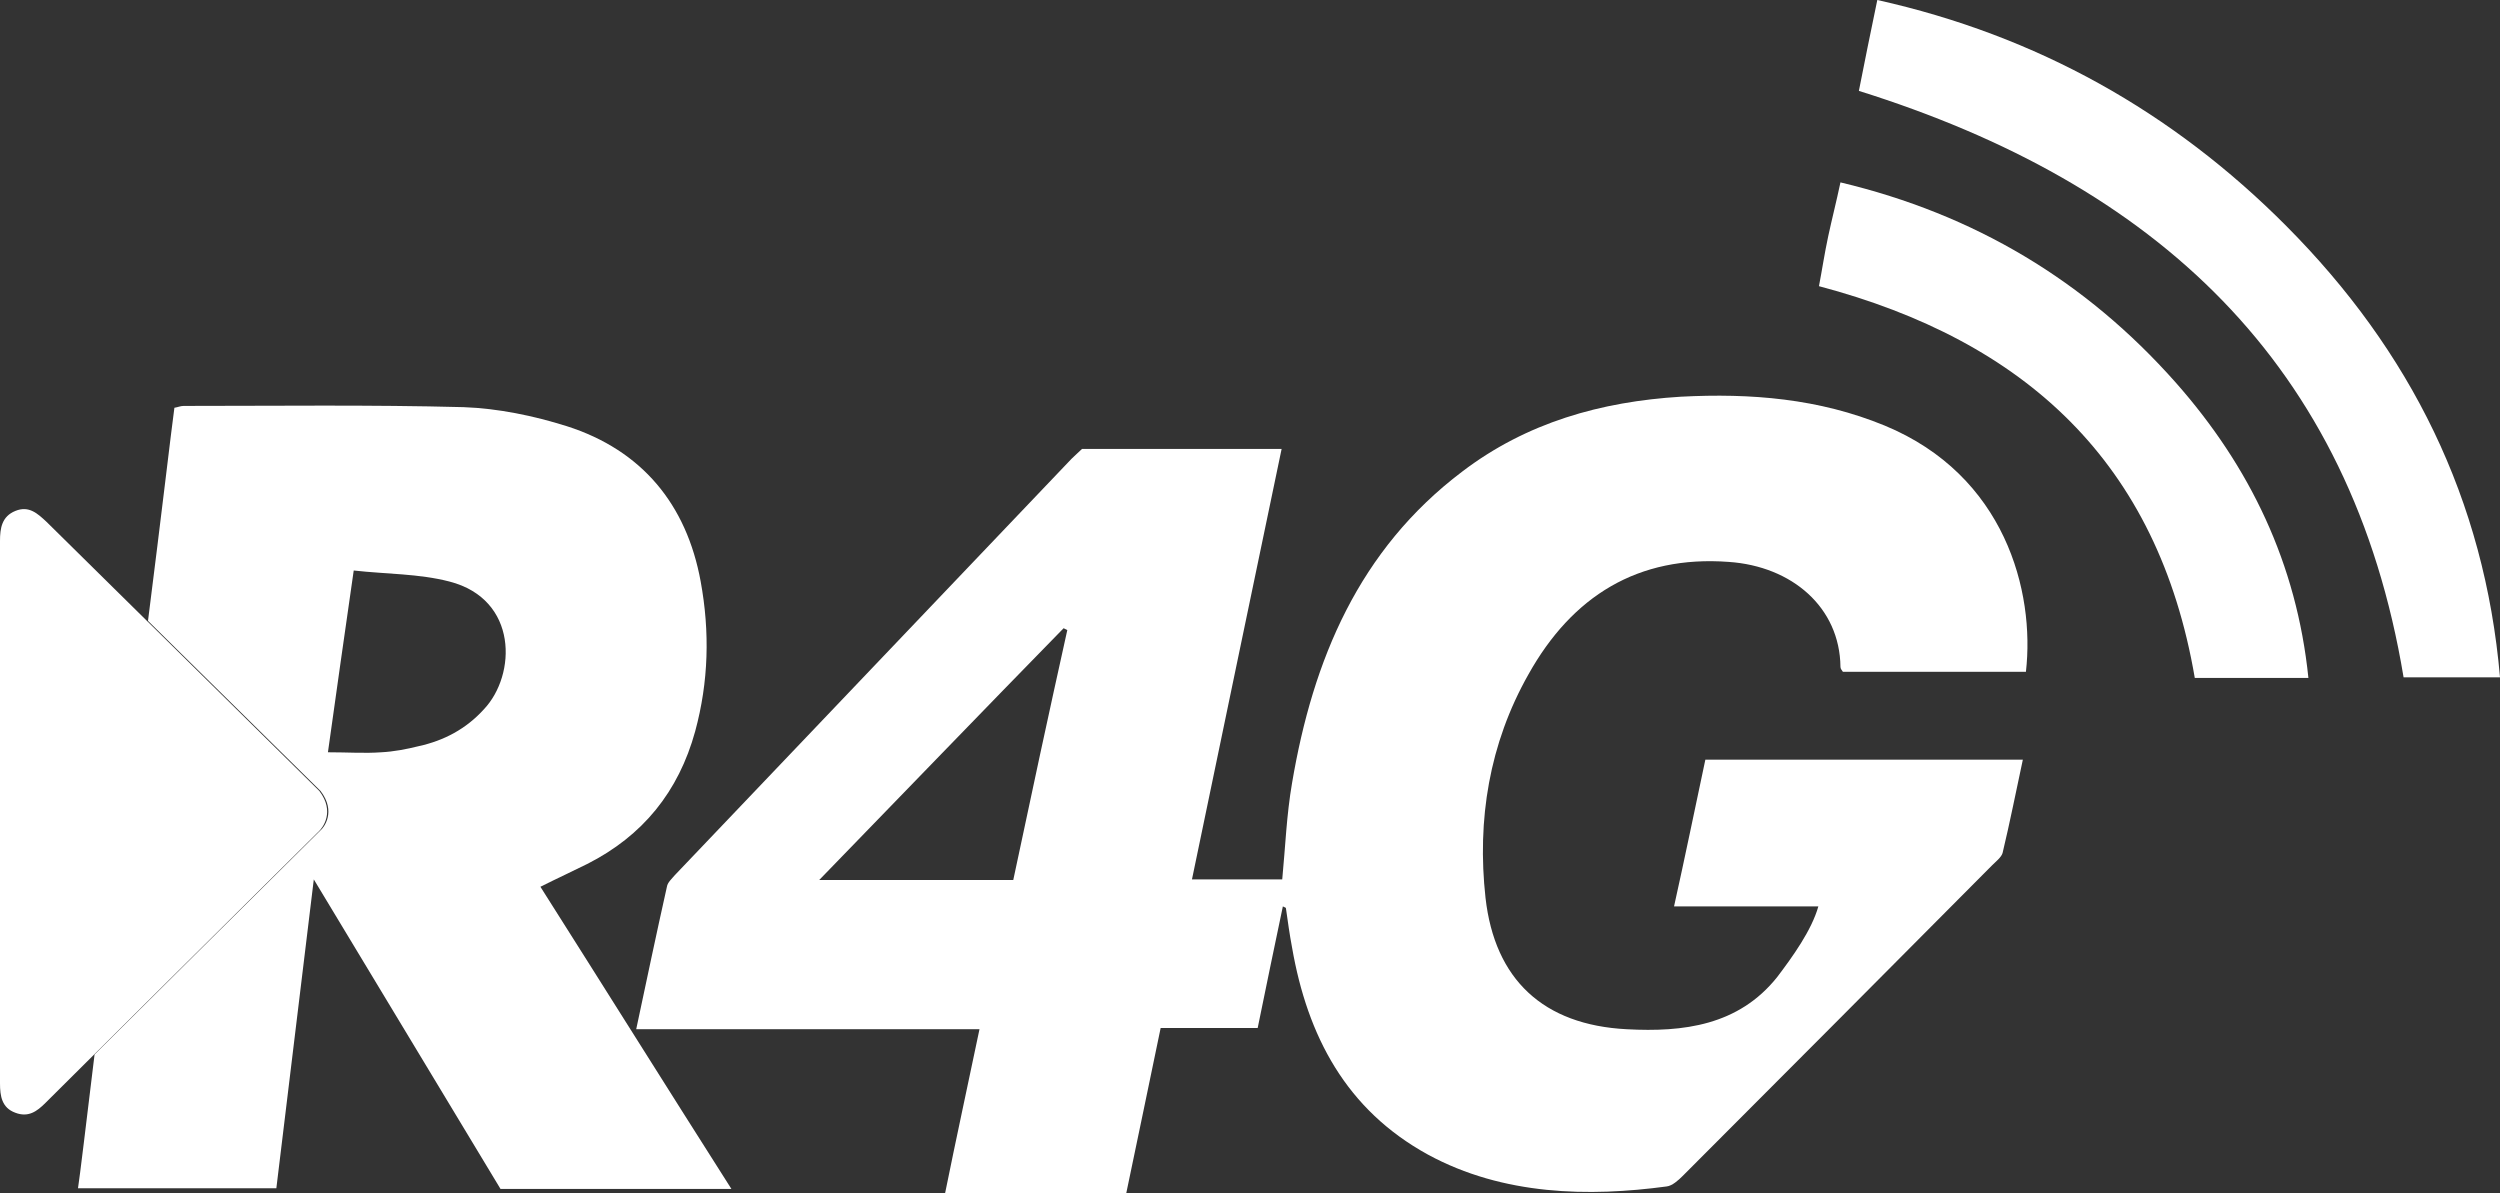
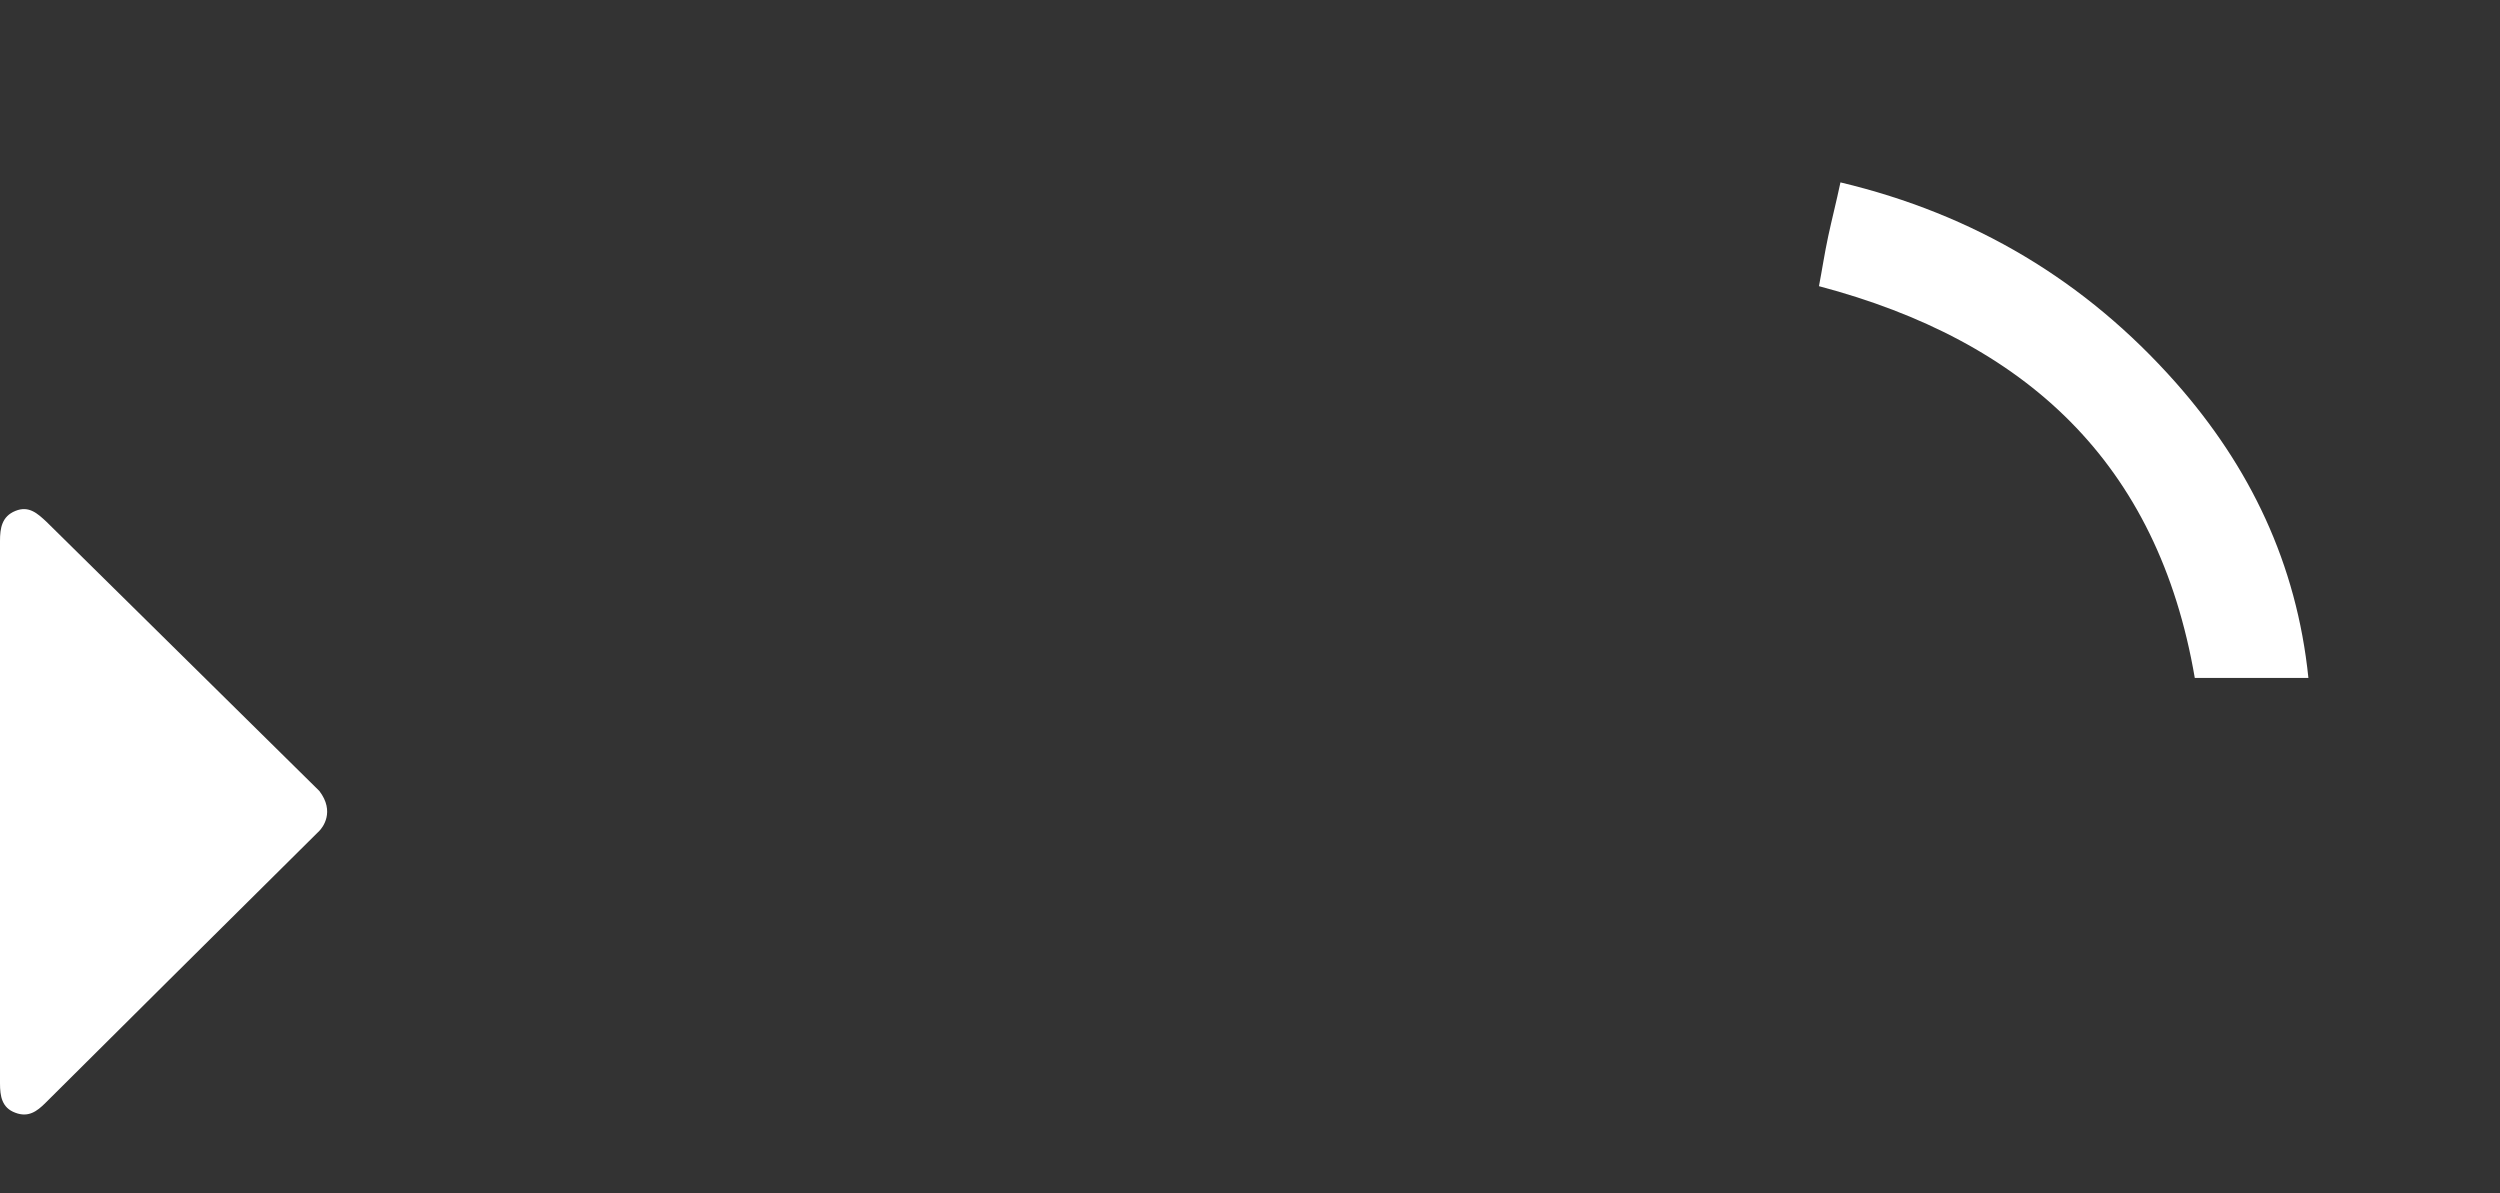
<svg xmlns="http://www.w3.org/2000/svg" version="1.1" id="Layer_1" x="0px" y="0px" viewBox="0 0 407.1 194.3" style="enable-background:new 0 0 407.1 194.3;" xml:space="preserve">
  <rect x="0" y="0" width="407.1" height="194.3" fill="#333333" stroke="none" />
  <style type="text/css">
	.st0{fill:#FFFFFF;}
</style>
-   <path class="st0" d="M306.9,69.3c-10.7-4.4-21.8-5.3-33.2-4.7c-13,0.8-25.1,4.2-35.6,12.2c-16.8,12.7-24.3,30.6-27.7,50.7  c-0.9,5.2-1.1,10.5-1.6,15.7c-4.8,0-9.6,0-14.7,0c4.9-23.5,9.7-46.7,14.6-70.1c-11,0-21.7,0-32.5,0c-0.5,0.5-1.1,1-1.7,1.6  c-21.5,22.6-43.1,45.2-64.6,67.8c-0.5,0.6-1.2,1.2-1.3,1.9c-1.7,7.6-3.3,15.2-5,23.2c18.7,0,37.1,0,55.9,0  c-1.9,9.1-3.8,17.8-5.6,26.7c10,0,19.7,0,29.5,0c1.9-9,3.7-17.8,5.6-26.9c5.5,0,10.6,0,15.8,0c1.4-6.8,2.7-13.2,4.1-19.8  c0.4,0.2,0.5,0.2,0.5,0.3c0.3,2.1,0.6,4.3,1,6.4c2.5,14.4,8.8,26.4,22.1,33.7c12.3,6.7,26.3,6.9,38.9,5.2c0.9-0.1,1.9-1,2.6-1.7  c16.8-16.8,33.6-33.7,50.4-50.6c0.6-0.6,1.5-1.3,1.7-2c1.2-5,2.2-10.1,3.3-15.2c-17.5,0-34.5,0-51.7,0c-1.7,8-3.3,15.8-5.1,23.9  c7.6,0,15,0,23.5,0c-1.1,3.9-4.2,8.2-6.7,11.5c-6.3,7.9-15.3,9-24.5,8.5c-13.6-0.7-21.5-8.1-23-21.4c-1.4-12.7,0.6-25.1,7-36.4  c7.1-12.7,17.8-19.4,32.6-18.3c10.3,0.7,18.1,7.4,18.2,17.1c0,0.3,0.2,0.5,0.4,0.8c10,0,19.9,0,29.8,0  C331.4,96.3,326.5,77.4,306.9,69.3z M165,143.3c-10.5,0-20.8,0-31.6,0c13.5-13.9,26.6-27.5,39.8-41c0.2,0.1,0.4,0.2,0.6,0.3  C170.8,116.1,167.9,129.6,165,143.3z" />
-   <path class="st0" d="M372.3,36.8c-18.5-18.6-40.6-31-66.6-36.8c-1.1,5.3-2.1,10.2-3,14.8c48.2,15.1,80.2,44.2,88.7,95.5  c5,0,10.2,0,15.7,0C404.6,81.3,392.5,57.1,372.3,36.8z" />
  <path class="st0" d="M299.7,29.7c-0.7,3.3-1.4,6-2,8.8s-1,5.5-1.5,8.1c33.6,8.9,55.2,28.7,61.2,63.8c5.9,0,12,0,18.5,0  c-1.9-18.6-9.5-34.4-21.6-48.1C339.6,45.7,321.5,34.9,299.7,29.7z" />
-   <path class="st0" d="M95.6,140.7c9.1-4.6,14.9-11.8,17.6-21.6c2.2-8.1,2.4-16.2,0.9-24.4c-2.3-12.6-9.6-21.4-21.8-25.3  c-5.4-1.7-11.2-2.9-16.8-3.1c-15.2-0.4-30.4-0.2-45.6-0.2c-0.5,0-0.9,0.2-1.5,0.3c-0.5,3.6-2.1,17.4-4.3,34.7  c15,14.8-8.4-8.3,28.1,27.7c2.6,3.4,0.5,6,0,6.4c-6.7,6.6-25.8,25.6-36.8,36.5c-1.4,11.5-2.4,19.9-2.7,21.8c11,0,21.6,0,32.3,0  c2-16.6,4-33,6.1-50.3c10.5,17.4,20.5,34,30.4,50.4c12.6,0,24.9,0,37.6,0c-10.5-16.5-20.7-32.8-31.1-49.2  C90.8,143,93.2,141.9,95.6,140.7z M78.8,115.5c-2.9,3.2-6.5,5.1-10.6,6c-2,0.5-4.1,0.9-6.1,1c-2.7,0.2-5.5,0-8.7,0  c1.4-9.9,2.7-19.3,4.2-29.6c5.3,0.6,10.6,0.5,15.6,1.8C84.4,97.6,84.1,109.9,78.8,115.5z" />
  <path class="st0" d="M52,128.8C7.6,85,52,128.8,7.6,85c-1.5-1.4-2.9-2.7-5.1-1.8C0.3,84.1,0,86,0,88.1c0,29.4,0,58.9,0,88.3  c0,2.1,0.3,4,2.5,4.8c2.1,0.8,3.5-0.2,4.9-1.6c3.1-3.1,35.5-35.3,44.6-44.3C52.5,134.8,54.6,132.2,52,128.8z" />
</svg>